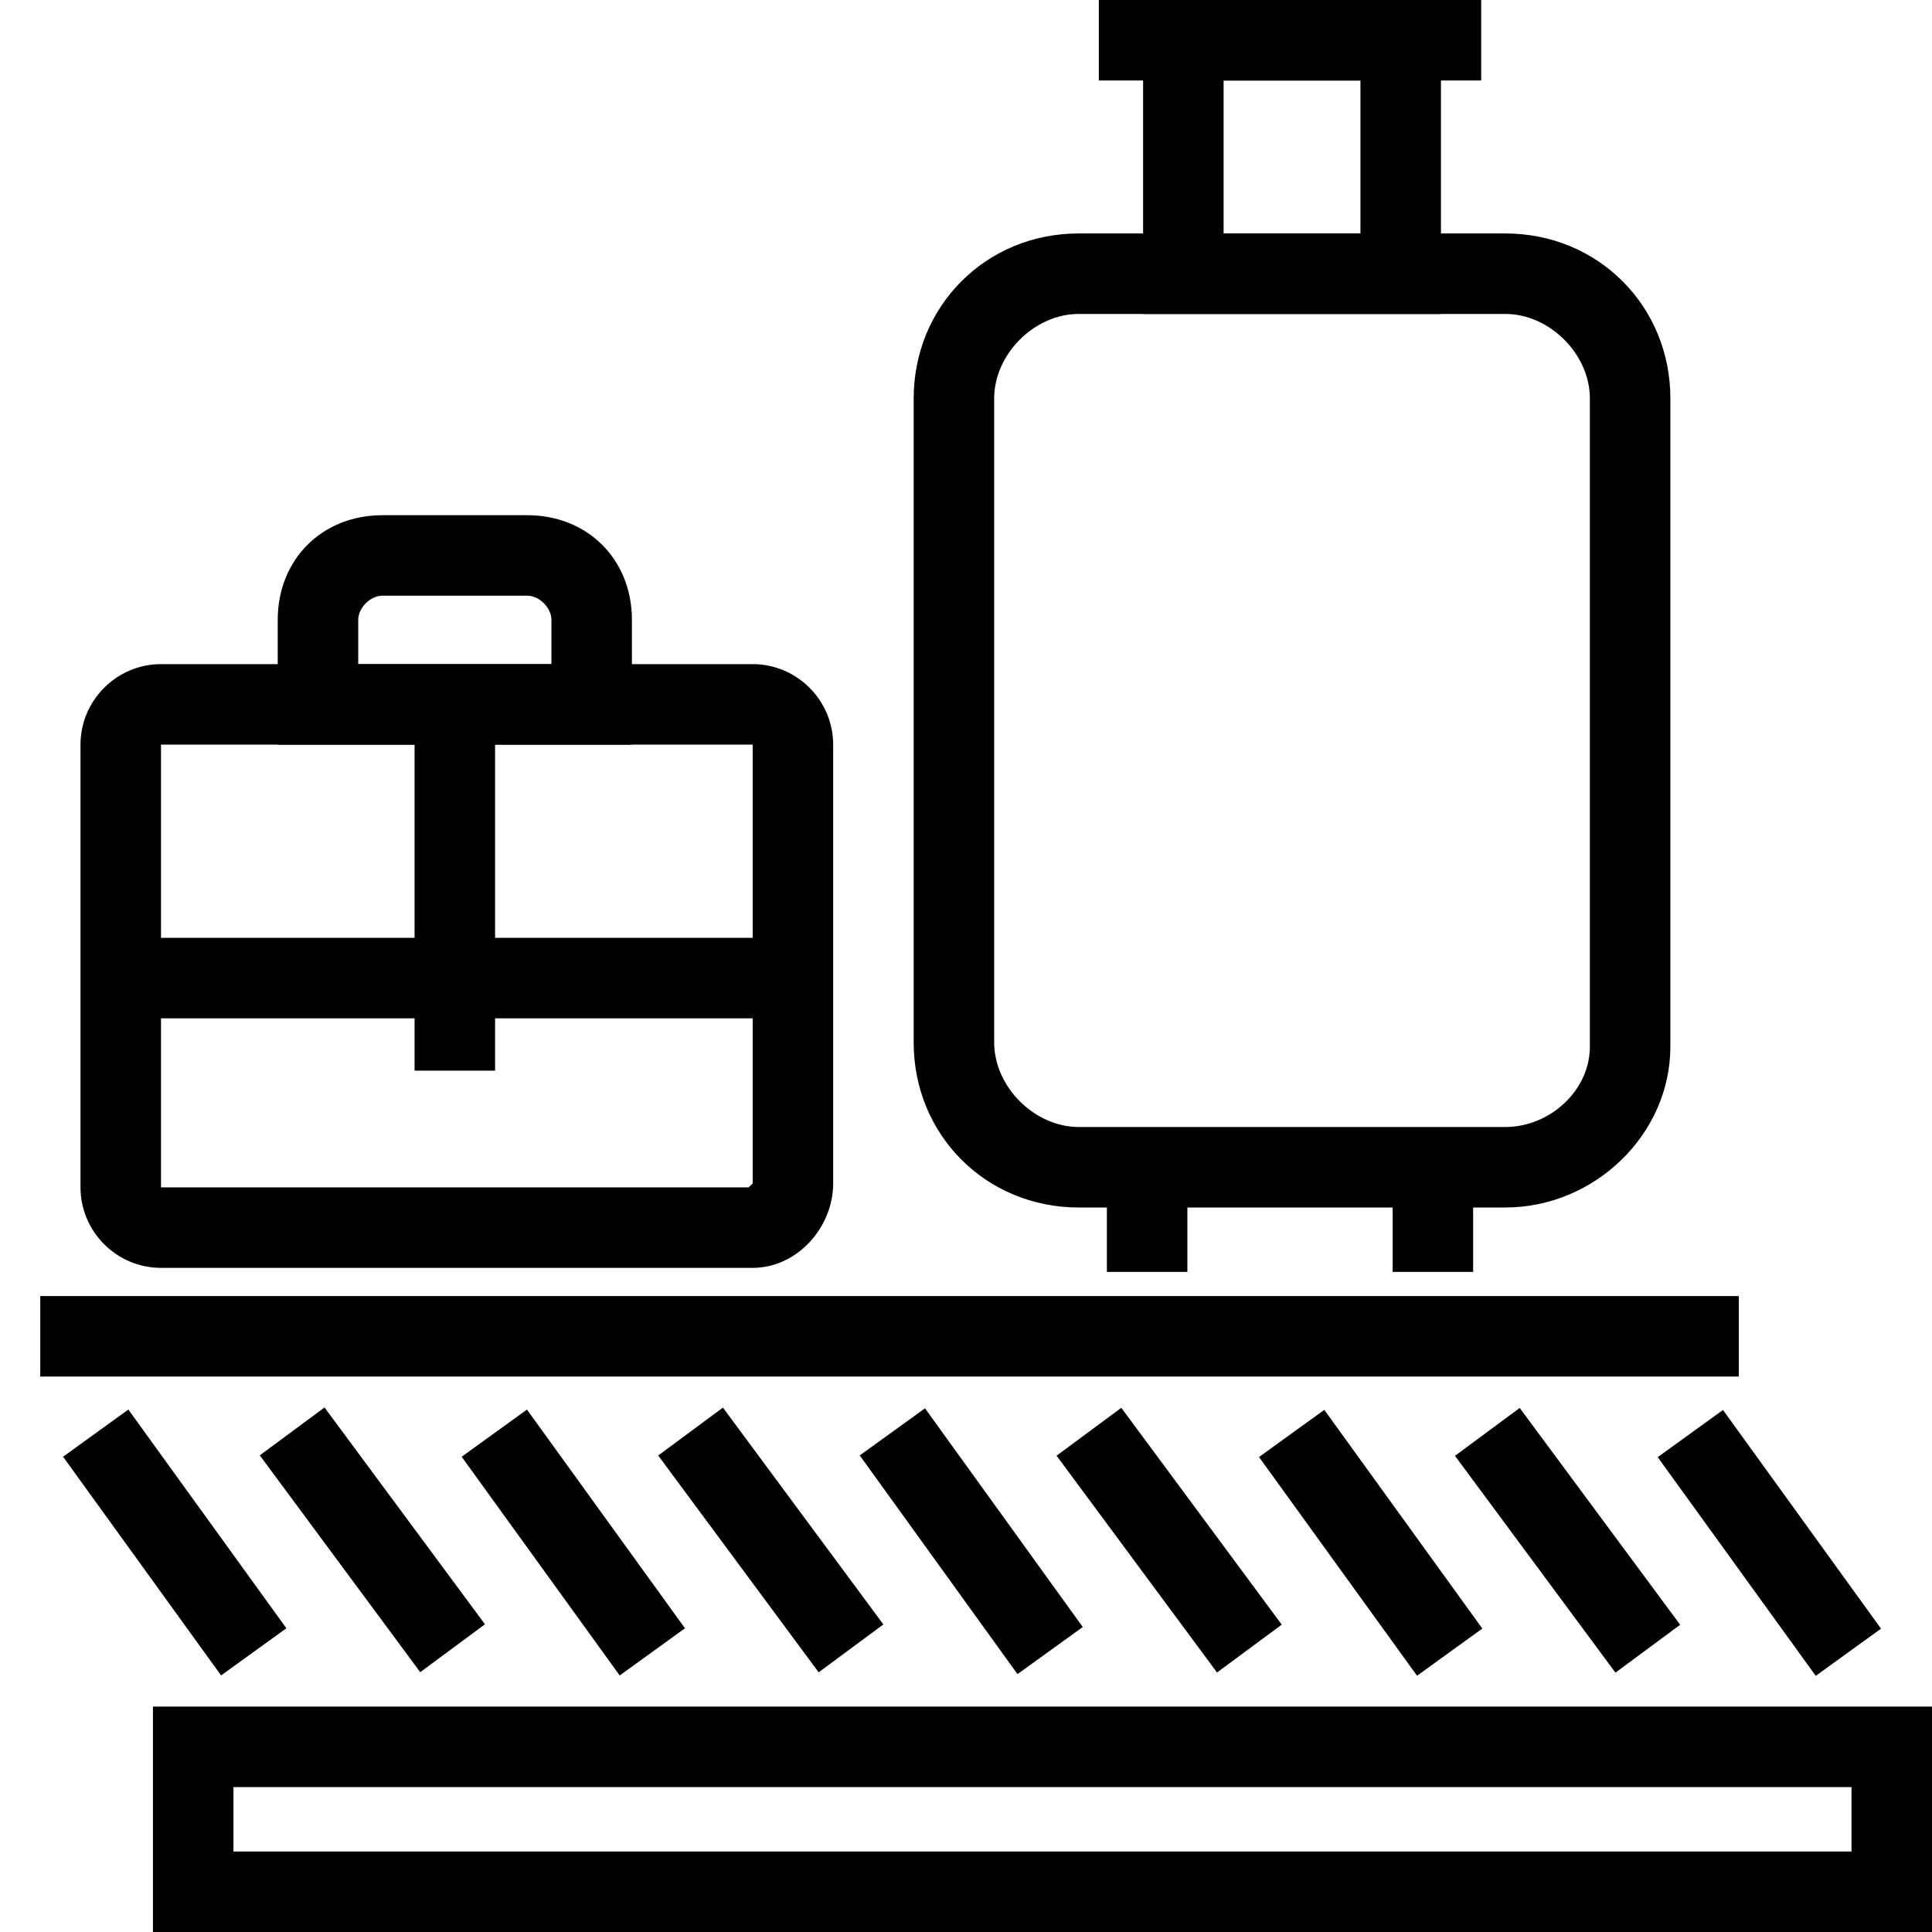
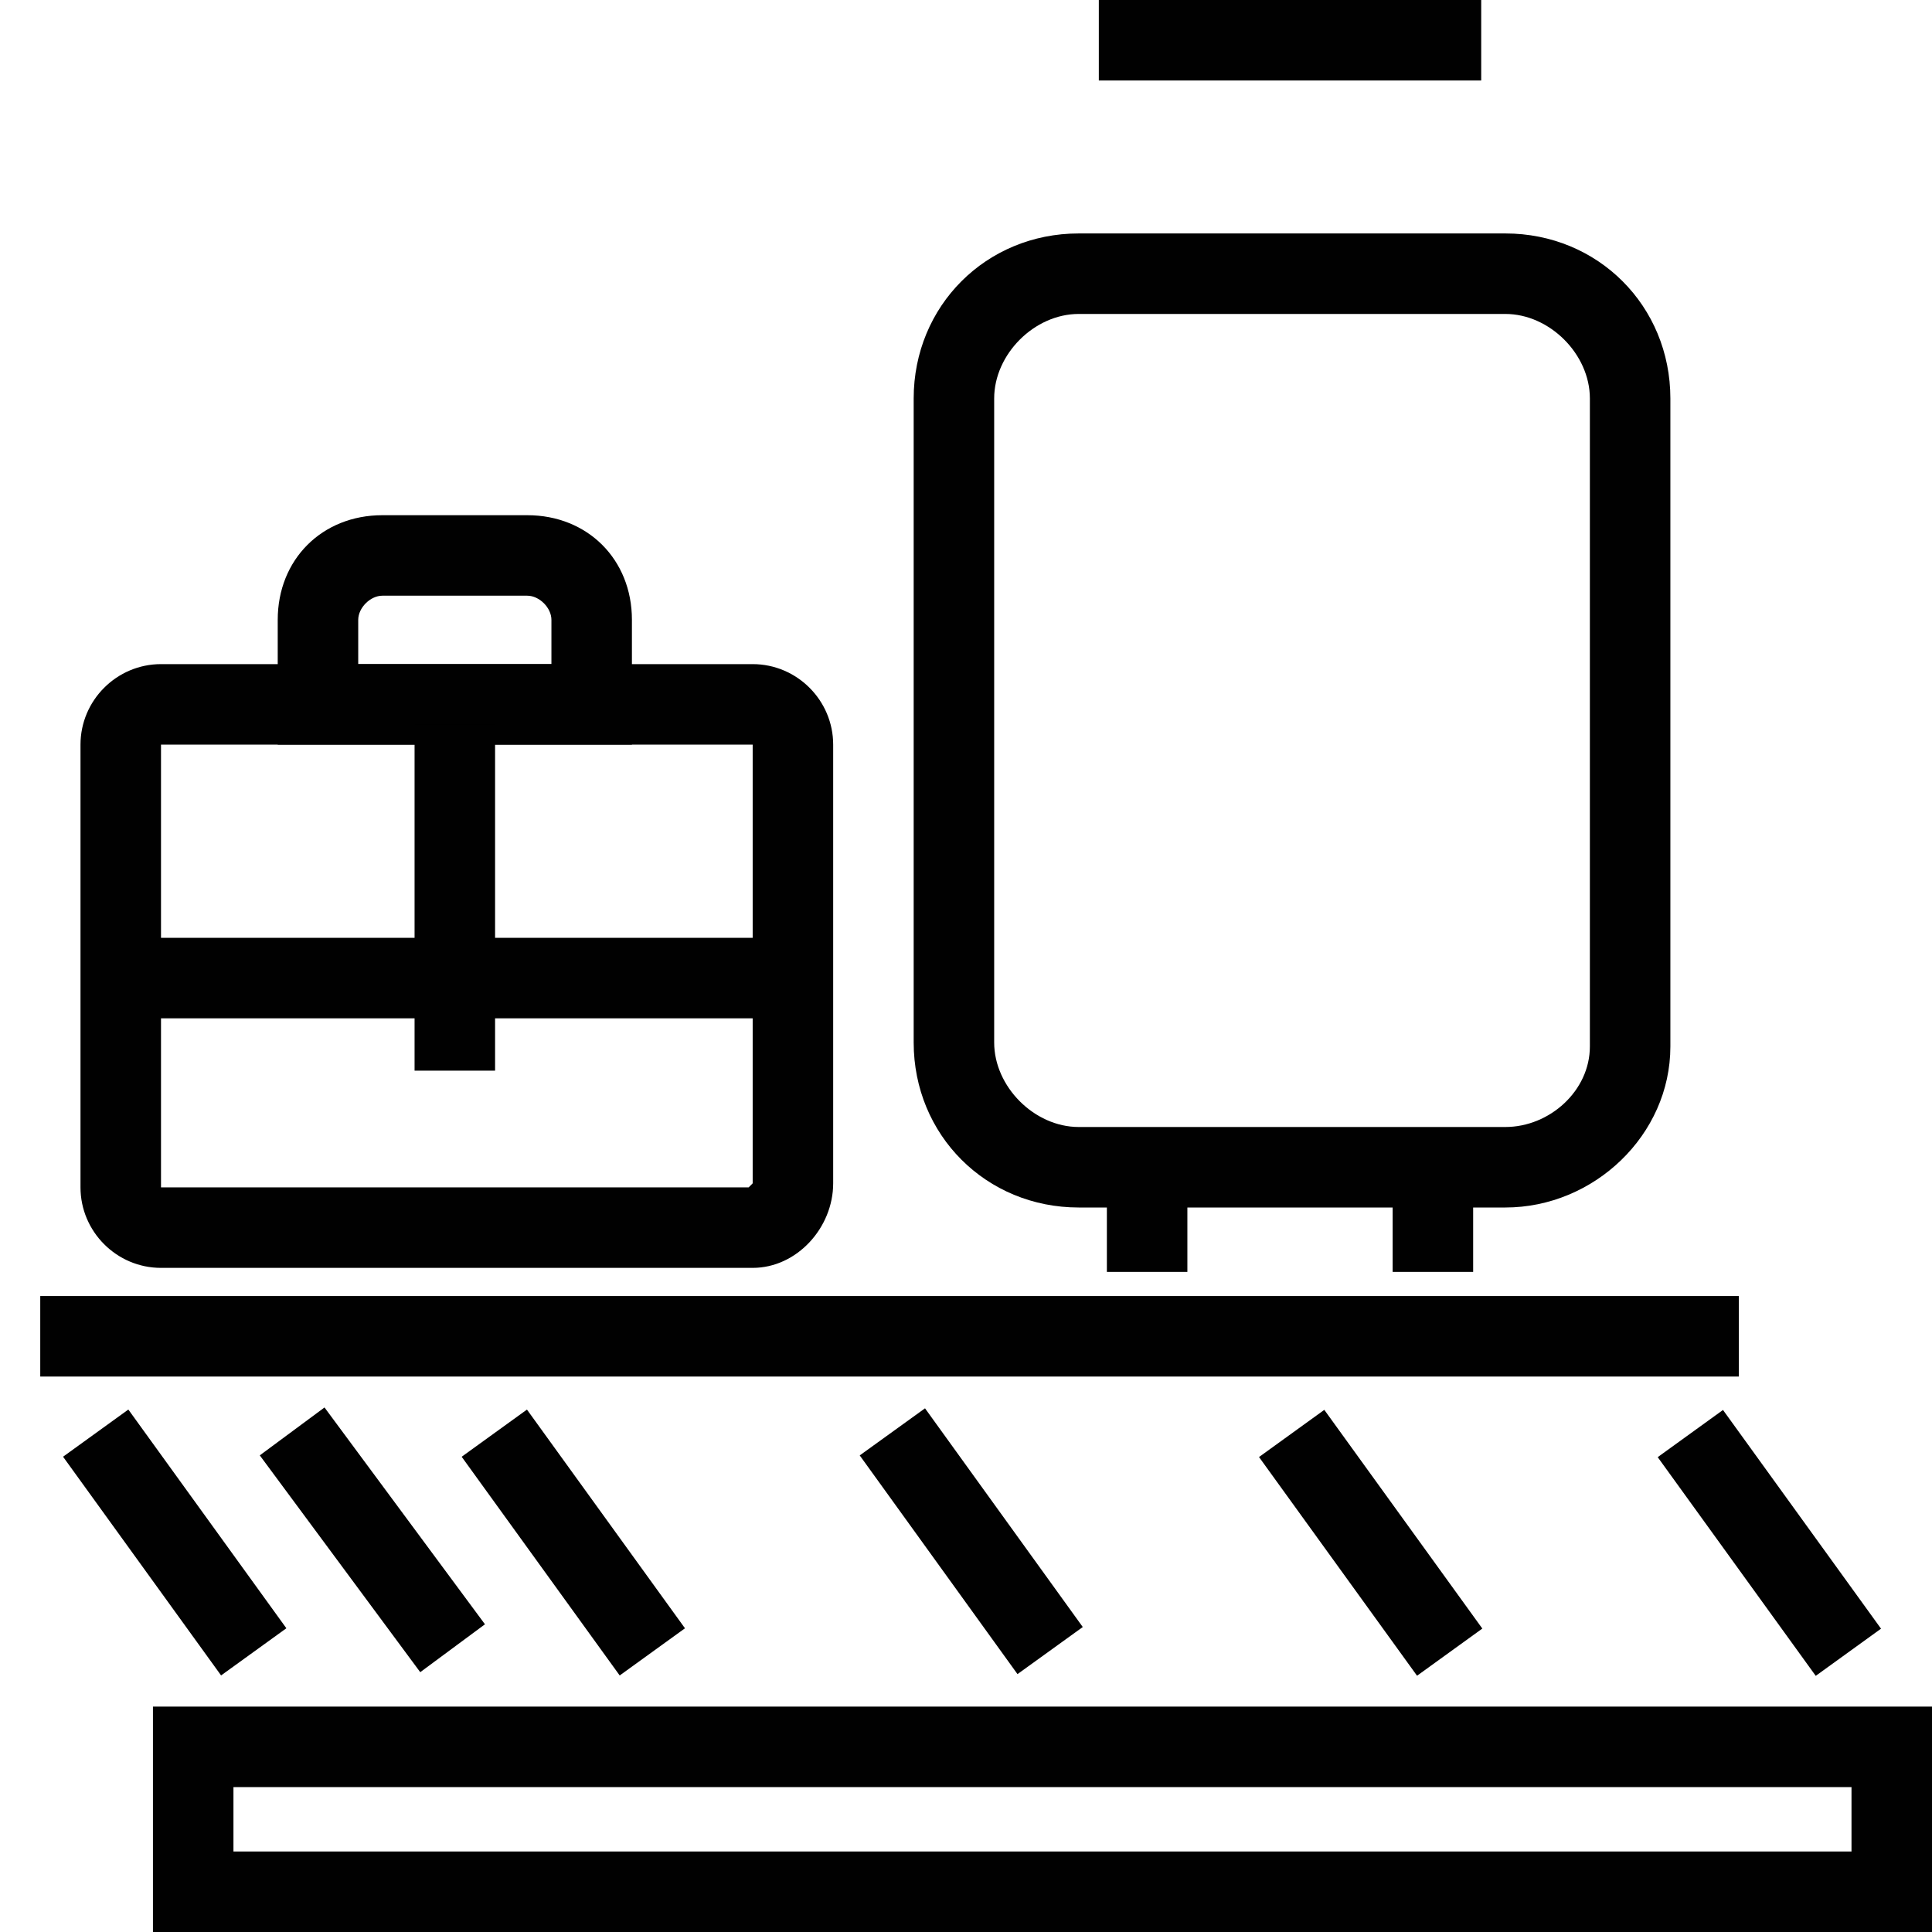
<svg xmlns="http://www.w3.org/2000/svg" version="1.1" id="Layer_1" x="0px" y="0px" viewBox="0 0 48 48" enable-background="new 0 0 48 48" xml:space="preserve" focusable="false" aria-hidden="true" role="none" class="room-accomodation-svg-inject Icon-img ng-isolate-scope  replaced-svg" data-url="/assets/hotel/default/media/iconography/icon/suitcase_conveyor_belt.svg">
  <g>
    <path fill="#010101" d="M18.7,31.5H4c-1.1,0-2-0.9-2-2v-11c0-1.1,0.9-2,2-2h14.7c1.1,0,2,0.9,2,2v10.9   C20.7,30.5,19.8,31.5,18.7,31.5z M4,18.5v11h14.6c0,0,0.1-0.1,0.1-0.1V18.5H4z" />
    <path fill="#010101" d="M15.7,18.5H6.9v-3.1c0-1.5,1.1-2.6,2.6-2.6h3.6c1.5,0,2.6,1.1,2.6,2.6V18.5z M8.9,16.5h4.8v-1.1   c0-0.3-0.3-0.6-0.6-0.6H9.5c-0.3,0-0.6,0.3-0.6,0.6V16.5z" />
    <rect x="1" y="32.2" fill="#010101" width="42.2" height="2" />
    <path fill="#010101" d="M48,48H3.8v-5.6H48V48z M5.8,46H46v-1.6H5.8V46z" />
    <rect x="1" y="37.3" transform="matrix(0.586 0.811 -0.811 0.586 32.853 12.351)" fill="#010101" width="6.7" height="2" />
    <rect x="5.9" y="37.3" transform="matrix(0.595 0.804 -0.804 0.595 34.541 8.031)" fill="#010101" width="6.7" height="2" />
    <rect x="10.9" y="37.3" transform="matrix(0.586 0.811 -0.811 0.586 36.955 4.323)" fill="#010101" width="6.7" height="2" />
-     <rect x="15.8" y="37.3" transform="matrix(0.595 0.804 -0.804 0.595 38.549 7.492030e-002)" fill="#010101" width="6.7" height="2" />
    <rect x="20.8" y="37.3" transform="matrix(0.585 0.811 -0.811 0.585 41.064 -3.7)" fill="#010101" width="6.7" height="2" />
-     <rect x="25.7" y="37.3" transform="matrix(0.595 0.804 -0.804 0.595 42.556 -7.88)" fill="#010101" width="6.7" height="2" />
    <rect x="30.7" y="37.3" transform="matrix(0.586 0.811 -0.811 0.586 45.162 -11.728)" fill="#010101" width="6.7" height="2" />
-     <rect x="35.6" y="37.3" transform="matrix(0.595 0.804 -0.804 0.595 46.564 -15.836)" fill="#010101" width="6.7" height="2" />
    <rect x="40.6" y="37.3" transform="matrix(0.586 0.811 -0.811 0.586 49.266 -19.754)" fill="#010101" width="6.7" height="2" />
    <rect x="2.9" y="23.3" fill="#010101" width="7.7" height="2" />
    <rect x="12" y="23.3" fill="#010101" width="7.7" height="2" />
    <rect x="10.3" y="18" fill="#010101" width="2" height="8.6" />
    <path fill="#010101" d="M37.4,30H26.8c-2.3,0-4.1-1.8-4.1-4.1v-16c0-2.3,1.8-4.1,4.1-4.1h10.6c2.3,0,4.1,1.8,4.1,4.1V26   C41.5,28.2,39.6,30,37.4,30z M26.8,7.8c-1.1,0-2.1,1-2.1,2.1v16c0,1.1,1,2.1,2.1,2.1h10.6c1.1,0,2.1-0.9,2.1-2V9.9   c0-1.1-1-2.1-2.1-2.1H26.8z" />
-     <path fill="#010101" d="M35.8,7.8h-7.4V0h7.4V7.8z M30.4,5.8h3.4V2h-3.4V5.8z" />
    <rect x="27.3" fill="#010101" width="9.5" height="2" />
    <rect x="27.5" y="29.8" fill="#010101" width="2" height="1.8" />
    <rect x="34.6" y="29.8" fill="#010101" width="2" height="1.8" />
  </g>
</svg>